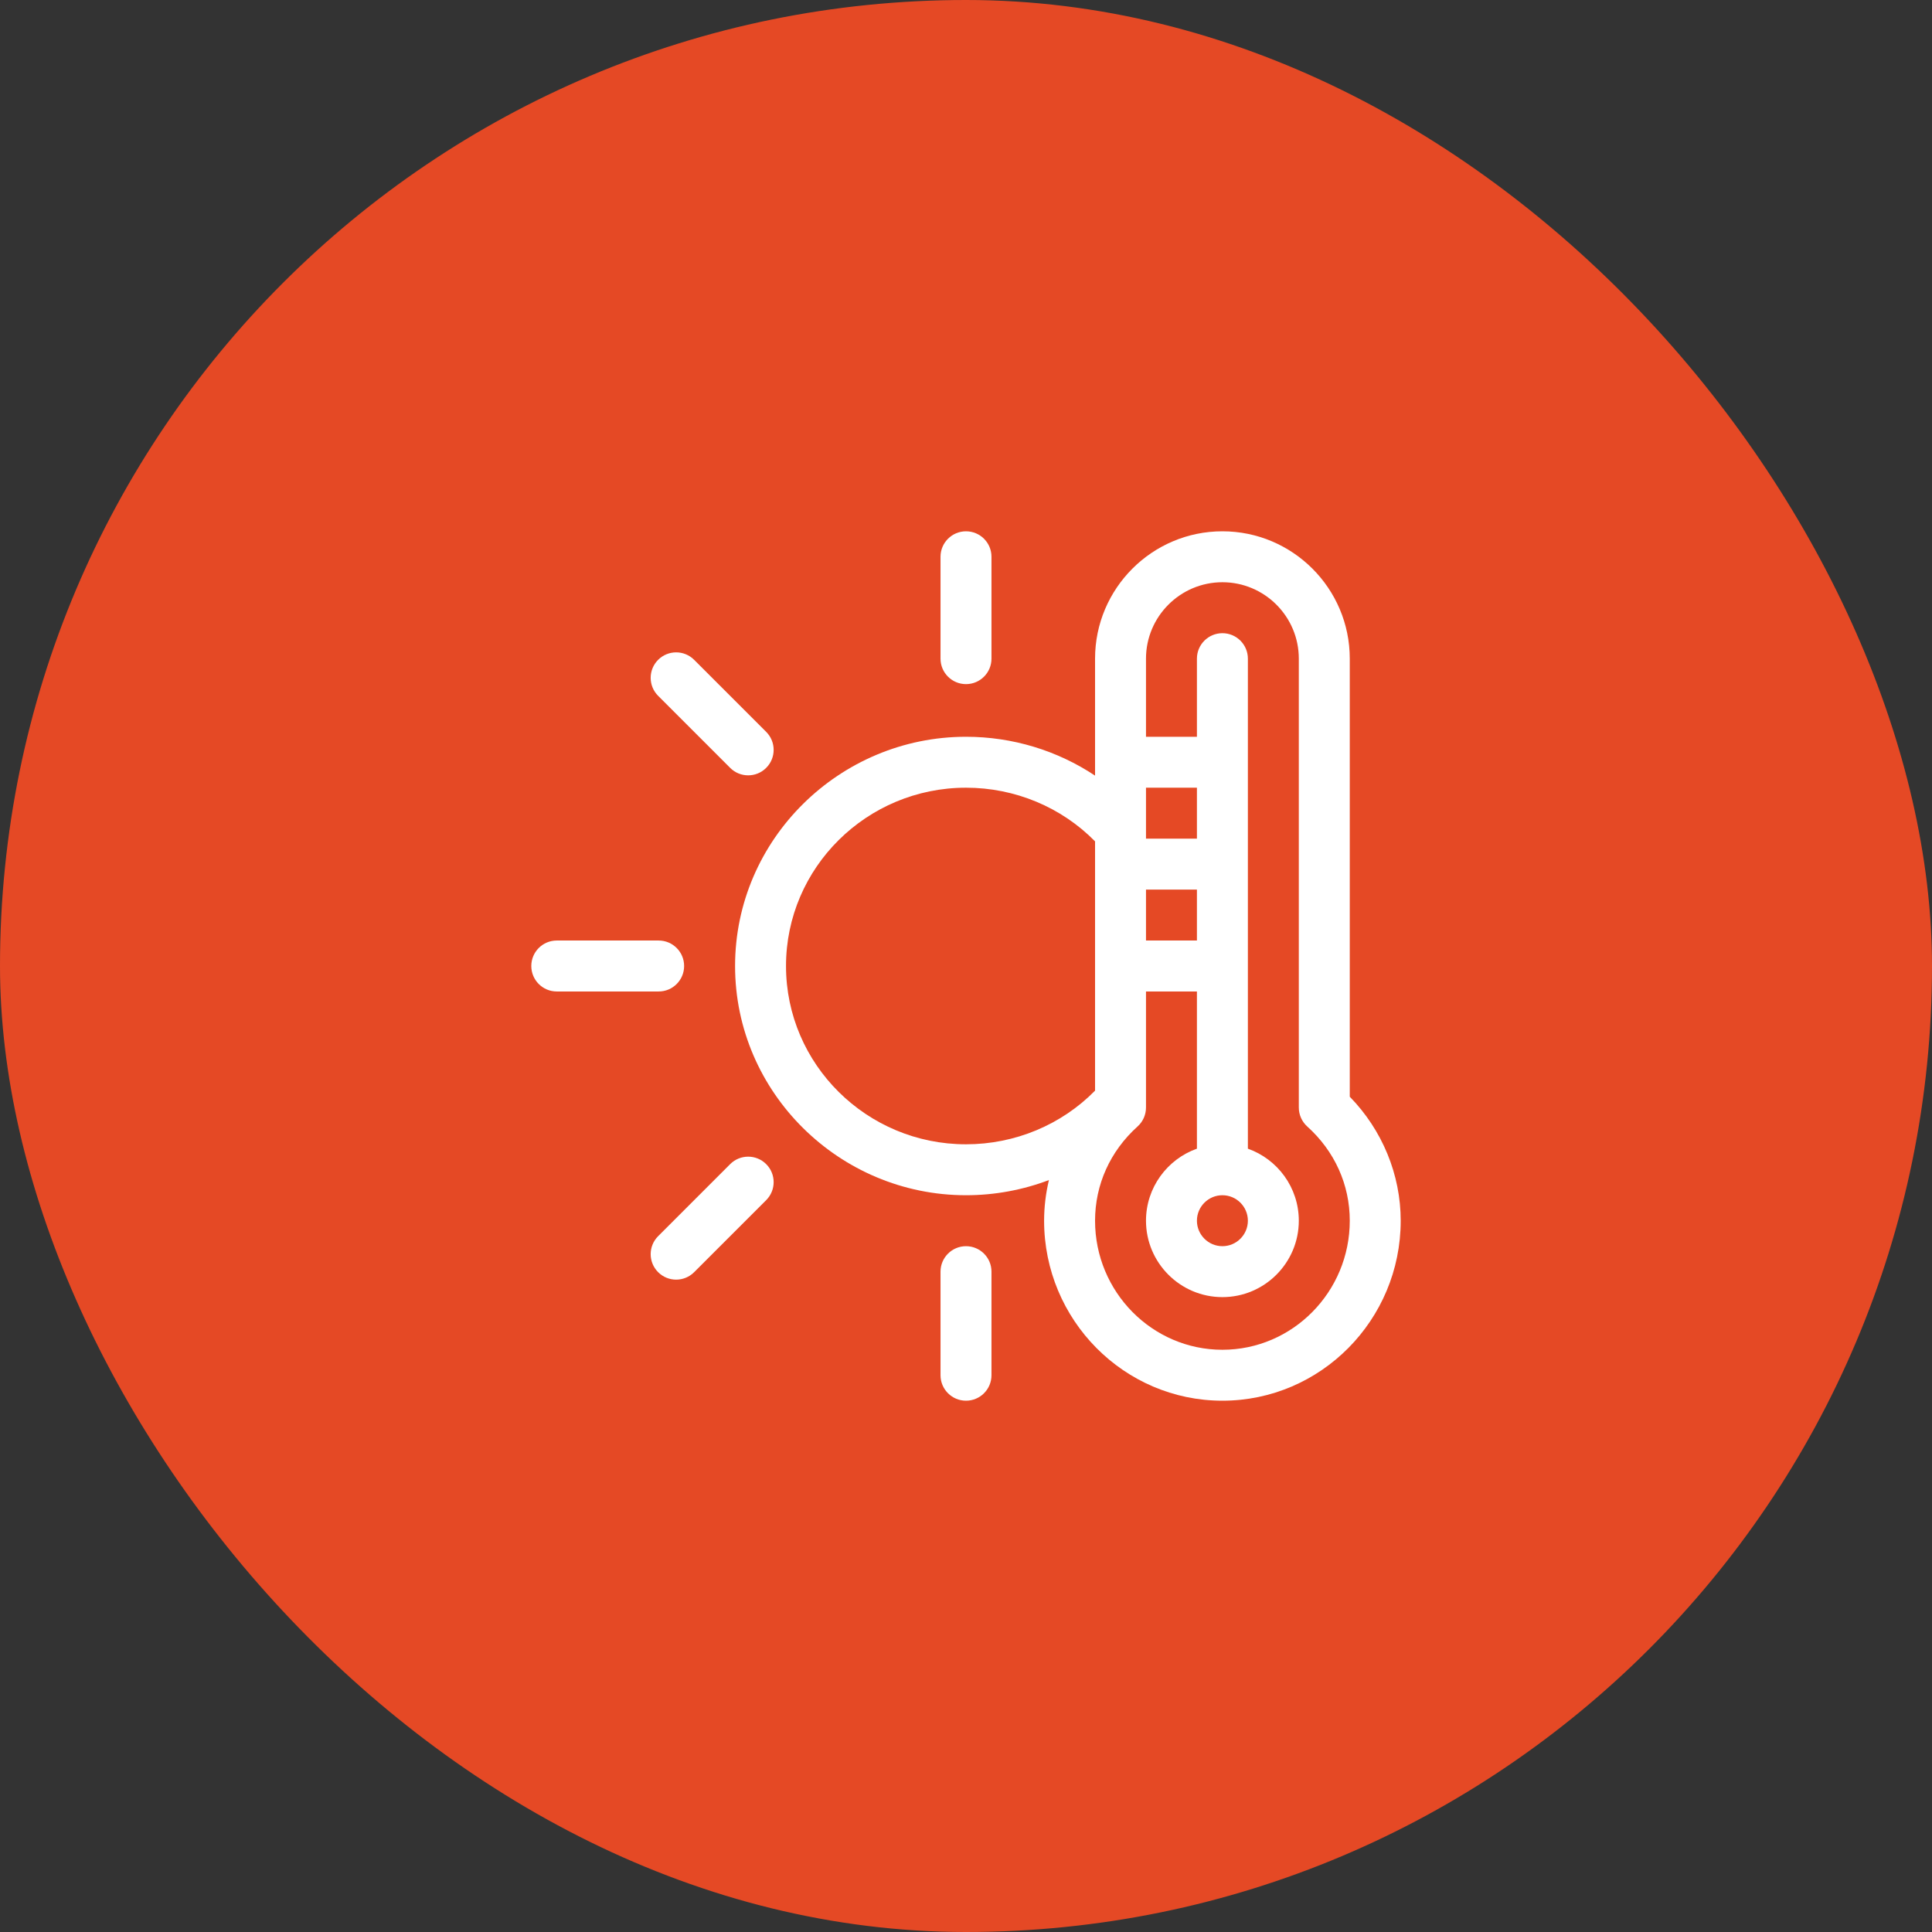
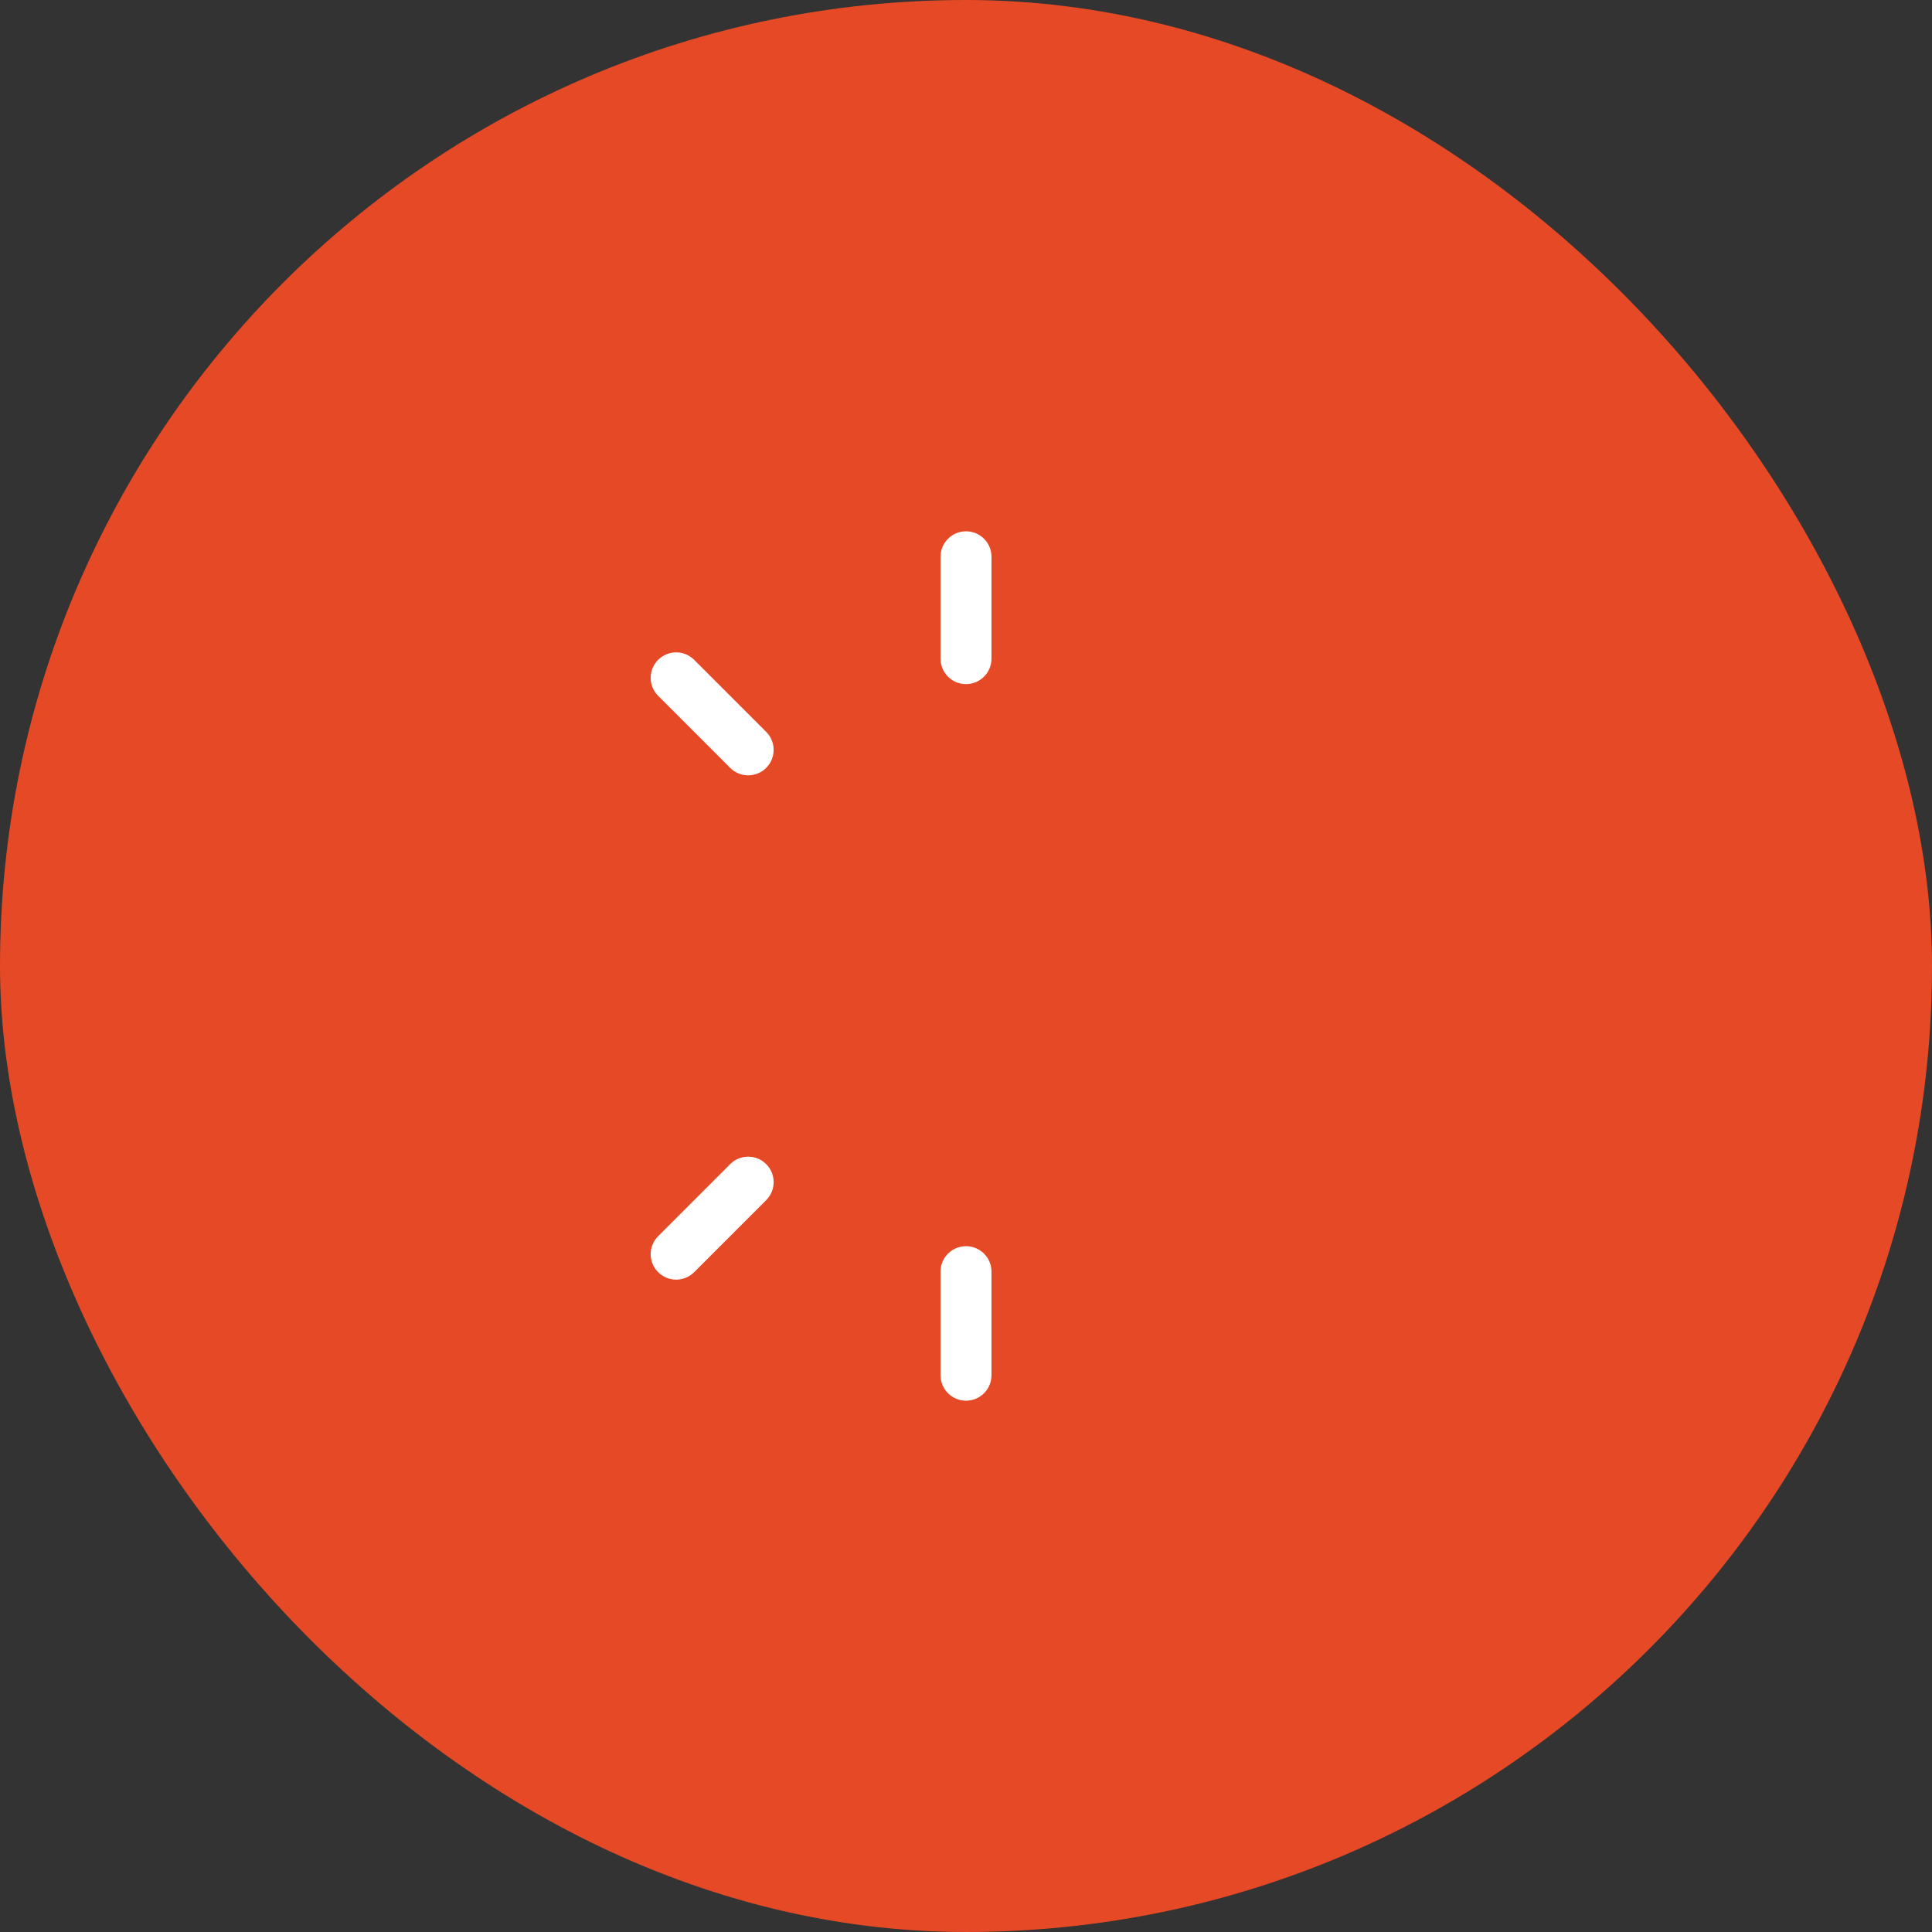
<svg xmlns="http://www.w3.org/2000/svg" width="80" height="80" viewBox="0 0 80 80" fill="none">
  <rect x="0" y="0" width="80" height="80" fill="#333333" stroke="none" />
  <rect width="80" height="80" rx="40" fill="#E54925" />
-   <path d="M55.891 45.413V27.273C55.891 24.366 53.525 22 50.617 22C47.709 22 45.344 24.366 45.344 27.273V32.117C43.784 31.079 41.927 30.508 40 30.508C34.763 30.508 30.438 34.757 30.438 40C30.438 45.236 34.757 49.492 40 49.492C41.189 49.492 42.352 49.274 43.434 48.864C43.302 49.415 43.235 49.98 43.234 50.547C43.234 54.657 46.546 58 50.617 58C54.688 58 58 54.657 58 50.547C58 48.638 57.237 46.792 55.891 45.413ZM47.453 32.617H49.562V34.727H47.453V32.617ZM50.617 49.492C51.199 49.492 51.672 49.965 51.672 50.547C51.672 51.128 51.199 51.602 50.617 51.602C50.036 51.602 49.562 51.128 49.562 50.547C49.562 49.965 50.036 49.492 50.617 49.492ZM47.453 36.836H49.562V38.945H47.453V36.836ZM40 47.383C35.89 47.383 32.547 44.071 32.547 40C32.547 35.929 35.89 32.617 40 32.617C42.028 32.617 43.953 33.423 45.344 34.839V45.161C43.953 46.577 42.028 47.383 40 47.383ZM50.617 55.891C47.709 55.891 45.344 53.493 45.344 50.547C45.344 49.053 45.969 47.667 47.104 46.645C47.214 46.546 47.302 46.425 47.362 46.29C47.422 46.155 47.453 46.009 47.453 45.861V41.055H49.562V47.564C48.335 48 47.453 49.172 47.453 50.547C47.453 52.291 48.873 53.711 50.617 53.711C52.362 53.711 53.781 52.291 53.781 50.547C53.781 49.172 52.9 48 51.672 47.564V27.273C51.672 26.691 51.2 26.219 50.617 26.219C50.035 26.219 49.562 26.691 49.562 27.273V30.508H47.453V27.273C47.453 25.529 48.873 24.109 50.617 24.109C52.362 24.109 53.781 25.529 53.781 27.273V45.861C53.781 46.16 53.908 46.445 54.13 46.645C55.265 47.667 55.891 49.053 55.891 50.547C55.891 53.493 53.525 55.891 50.617 55.891ZM27.273 38.945H23.055C22.472 38.945 22 39.417 22 40C22 40.583 22.472 41.055 23.055 41.055H27.273C27.856 41.055 28.328 40.583 28.328 40C28.328 39.417 27.856 38.945 27.273 38.945Z" fill="white" />
  <path d="M40 22C39.418 22 38.945 22.472 38.945 23.055V27.273C38.945 27.856 39.418 28.328 40 28.328C40.583 28.328 41.055 27.856 41.055 27.273V23.055C41.055 22.472 40.583 22 40 22ZM40 51.602C39.418 51.602 38.945 52.074 38.945 52.656V56.945C38.945 57.528 39.418 58 40 58C40.583 58 41.055 57.528 41.055 56.945V52.656C41.055 52.074 40.583 51.602 40 51.602ZM31.726 30.305L28.743 27.322C28.331 26.91 27.663 26.91 27.252 27.322C26.84 27.734 26.84 28.401 27.252 28.813L30.235 31.796C30.646 32.208 31.314 32.208 31.726 31.796C32.138 31.384 32.138 30.717 31.726 30.305ZM31.726 48.204C31.314 47.792 30.647 47.792 30.235 48.204L27.252 51.187C26.84 51.599 26.84 52.266 27.252 52.678C27.663 53.09 28.331 53.09 28.743 52.678L31.726 49.695C32.138 49.283 32.138 48.615 31.726 48.204Z" fill="white" />
</svg>